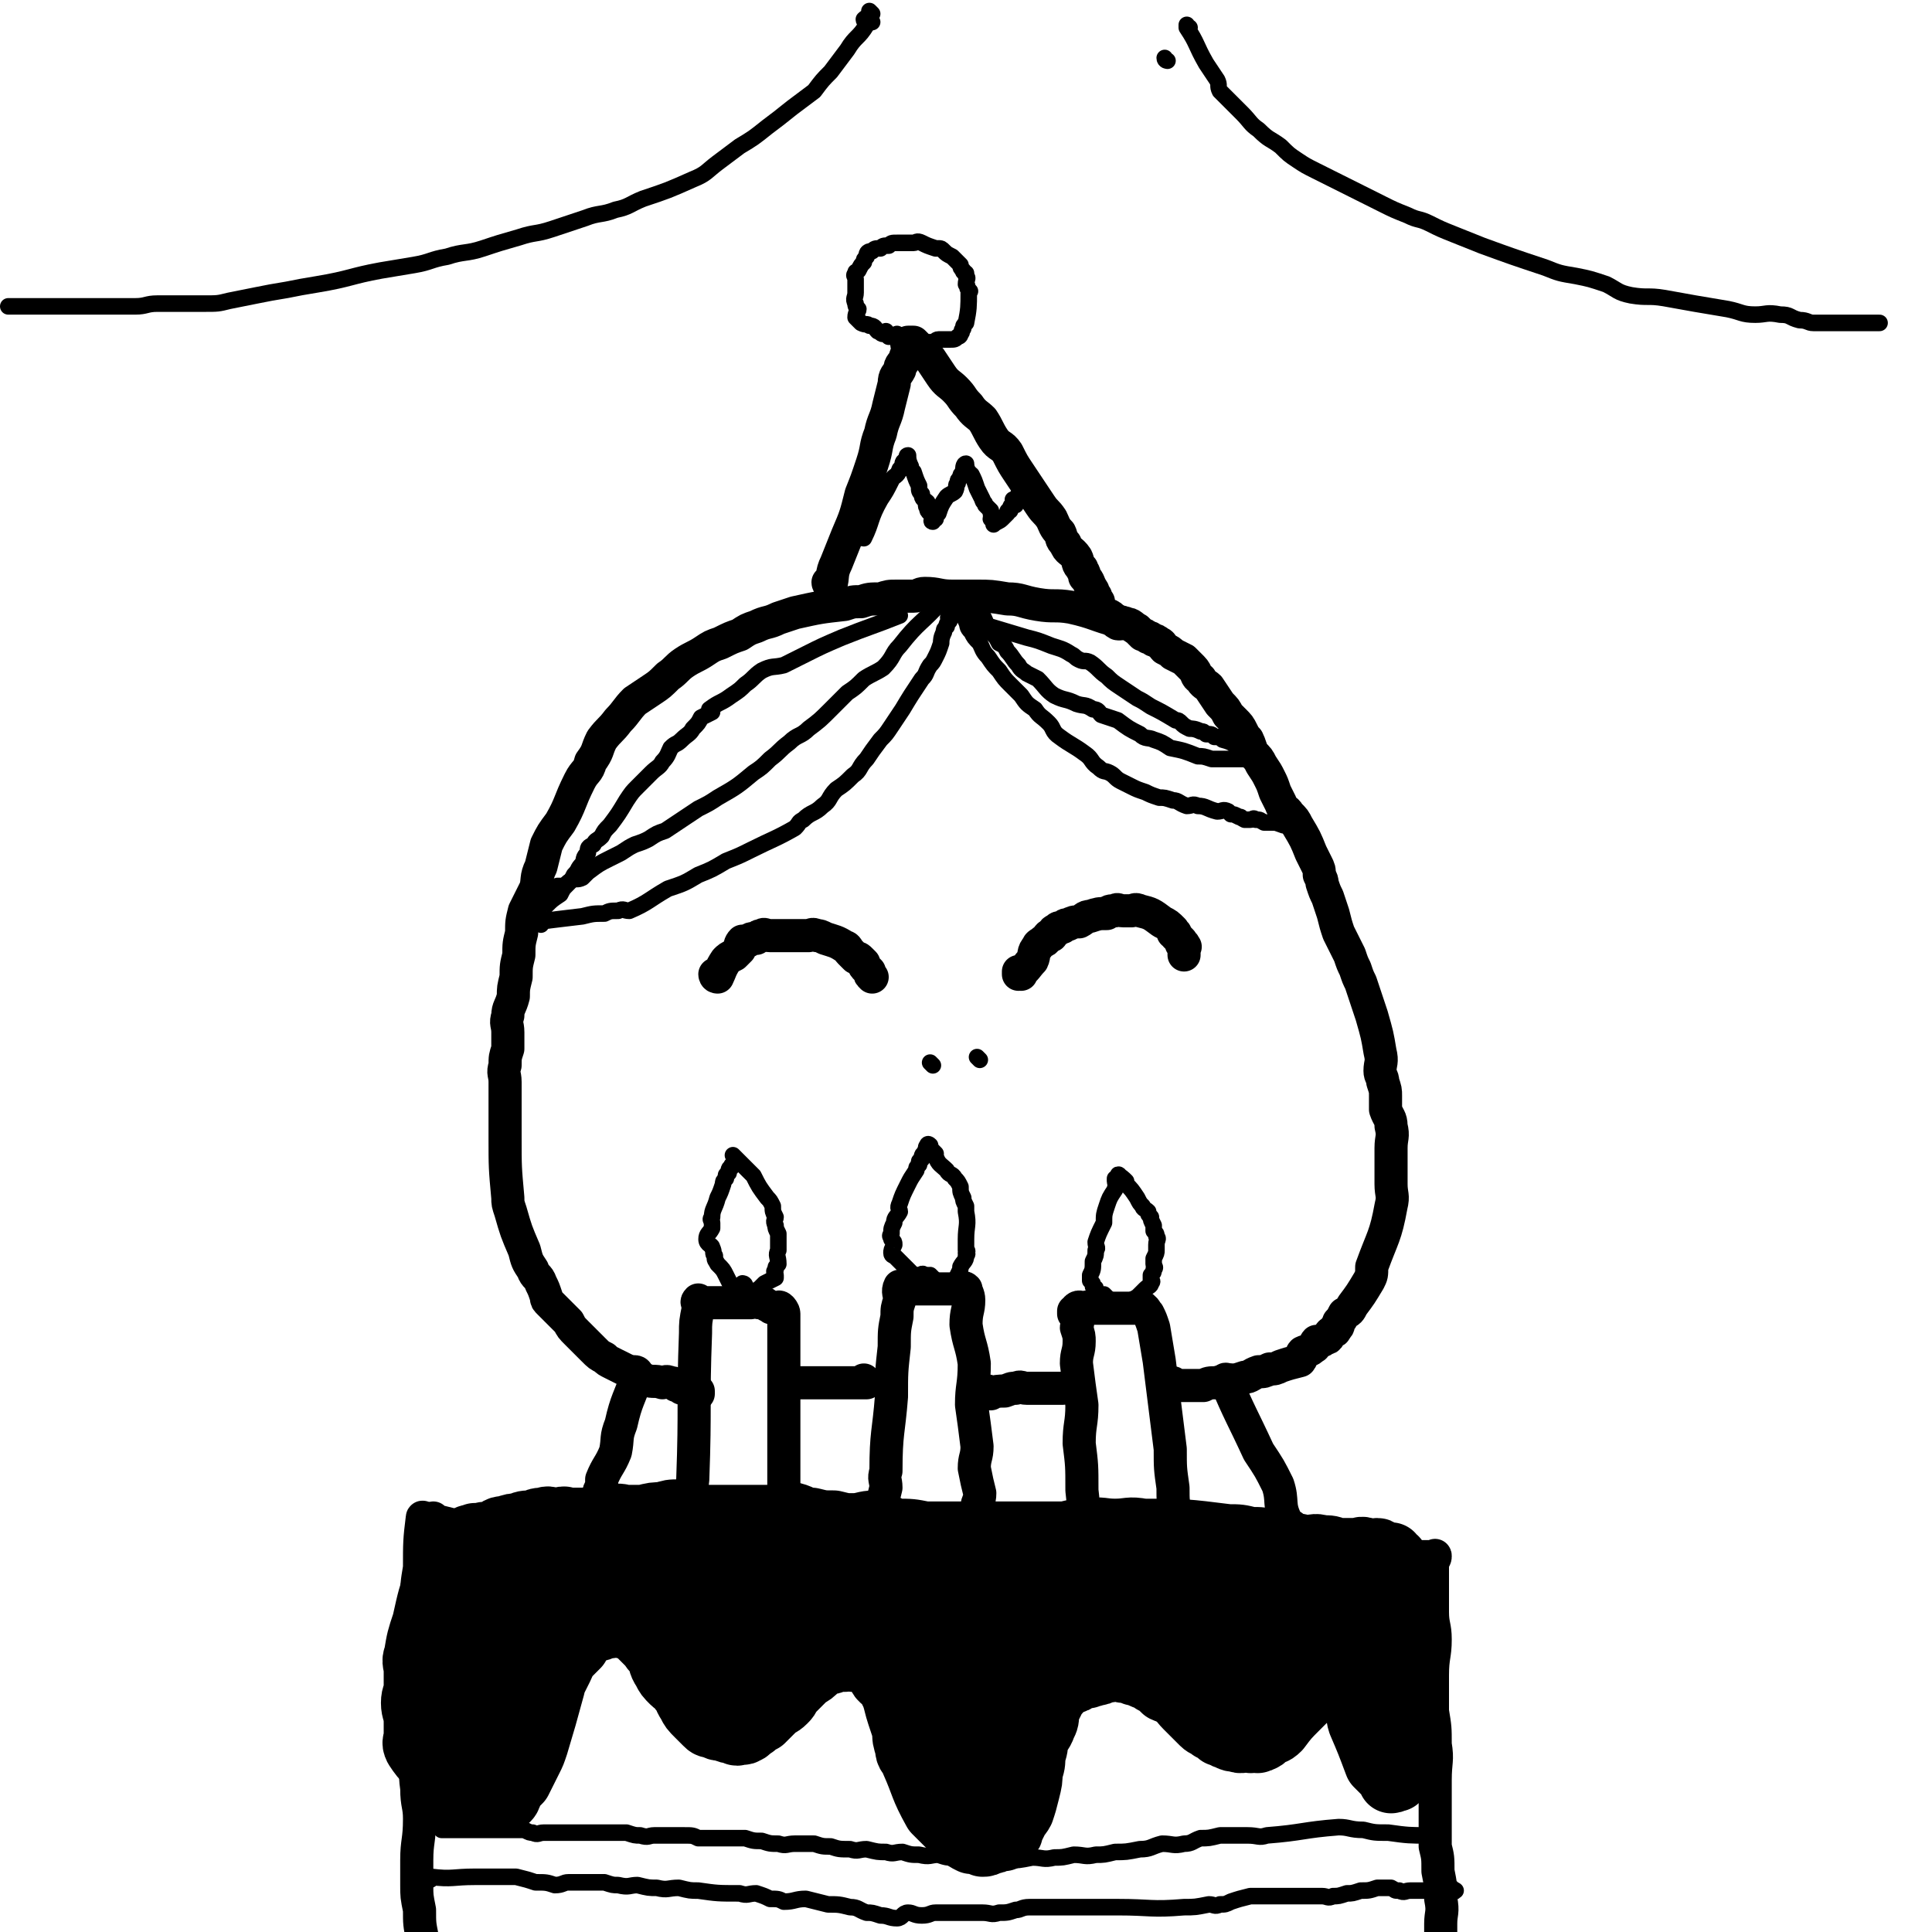
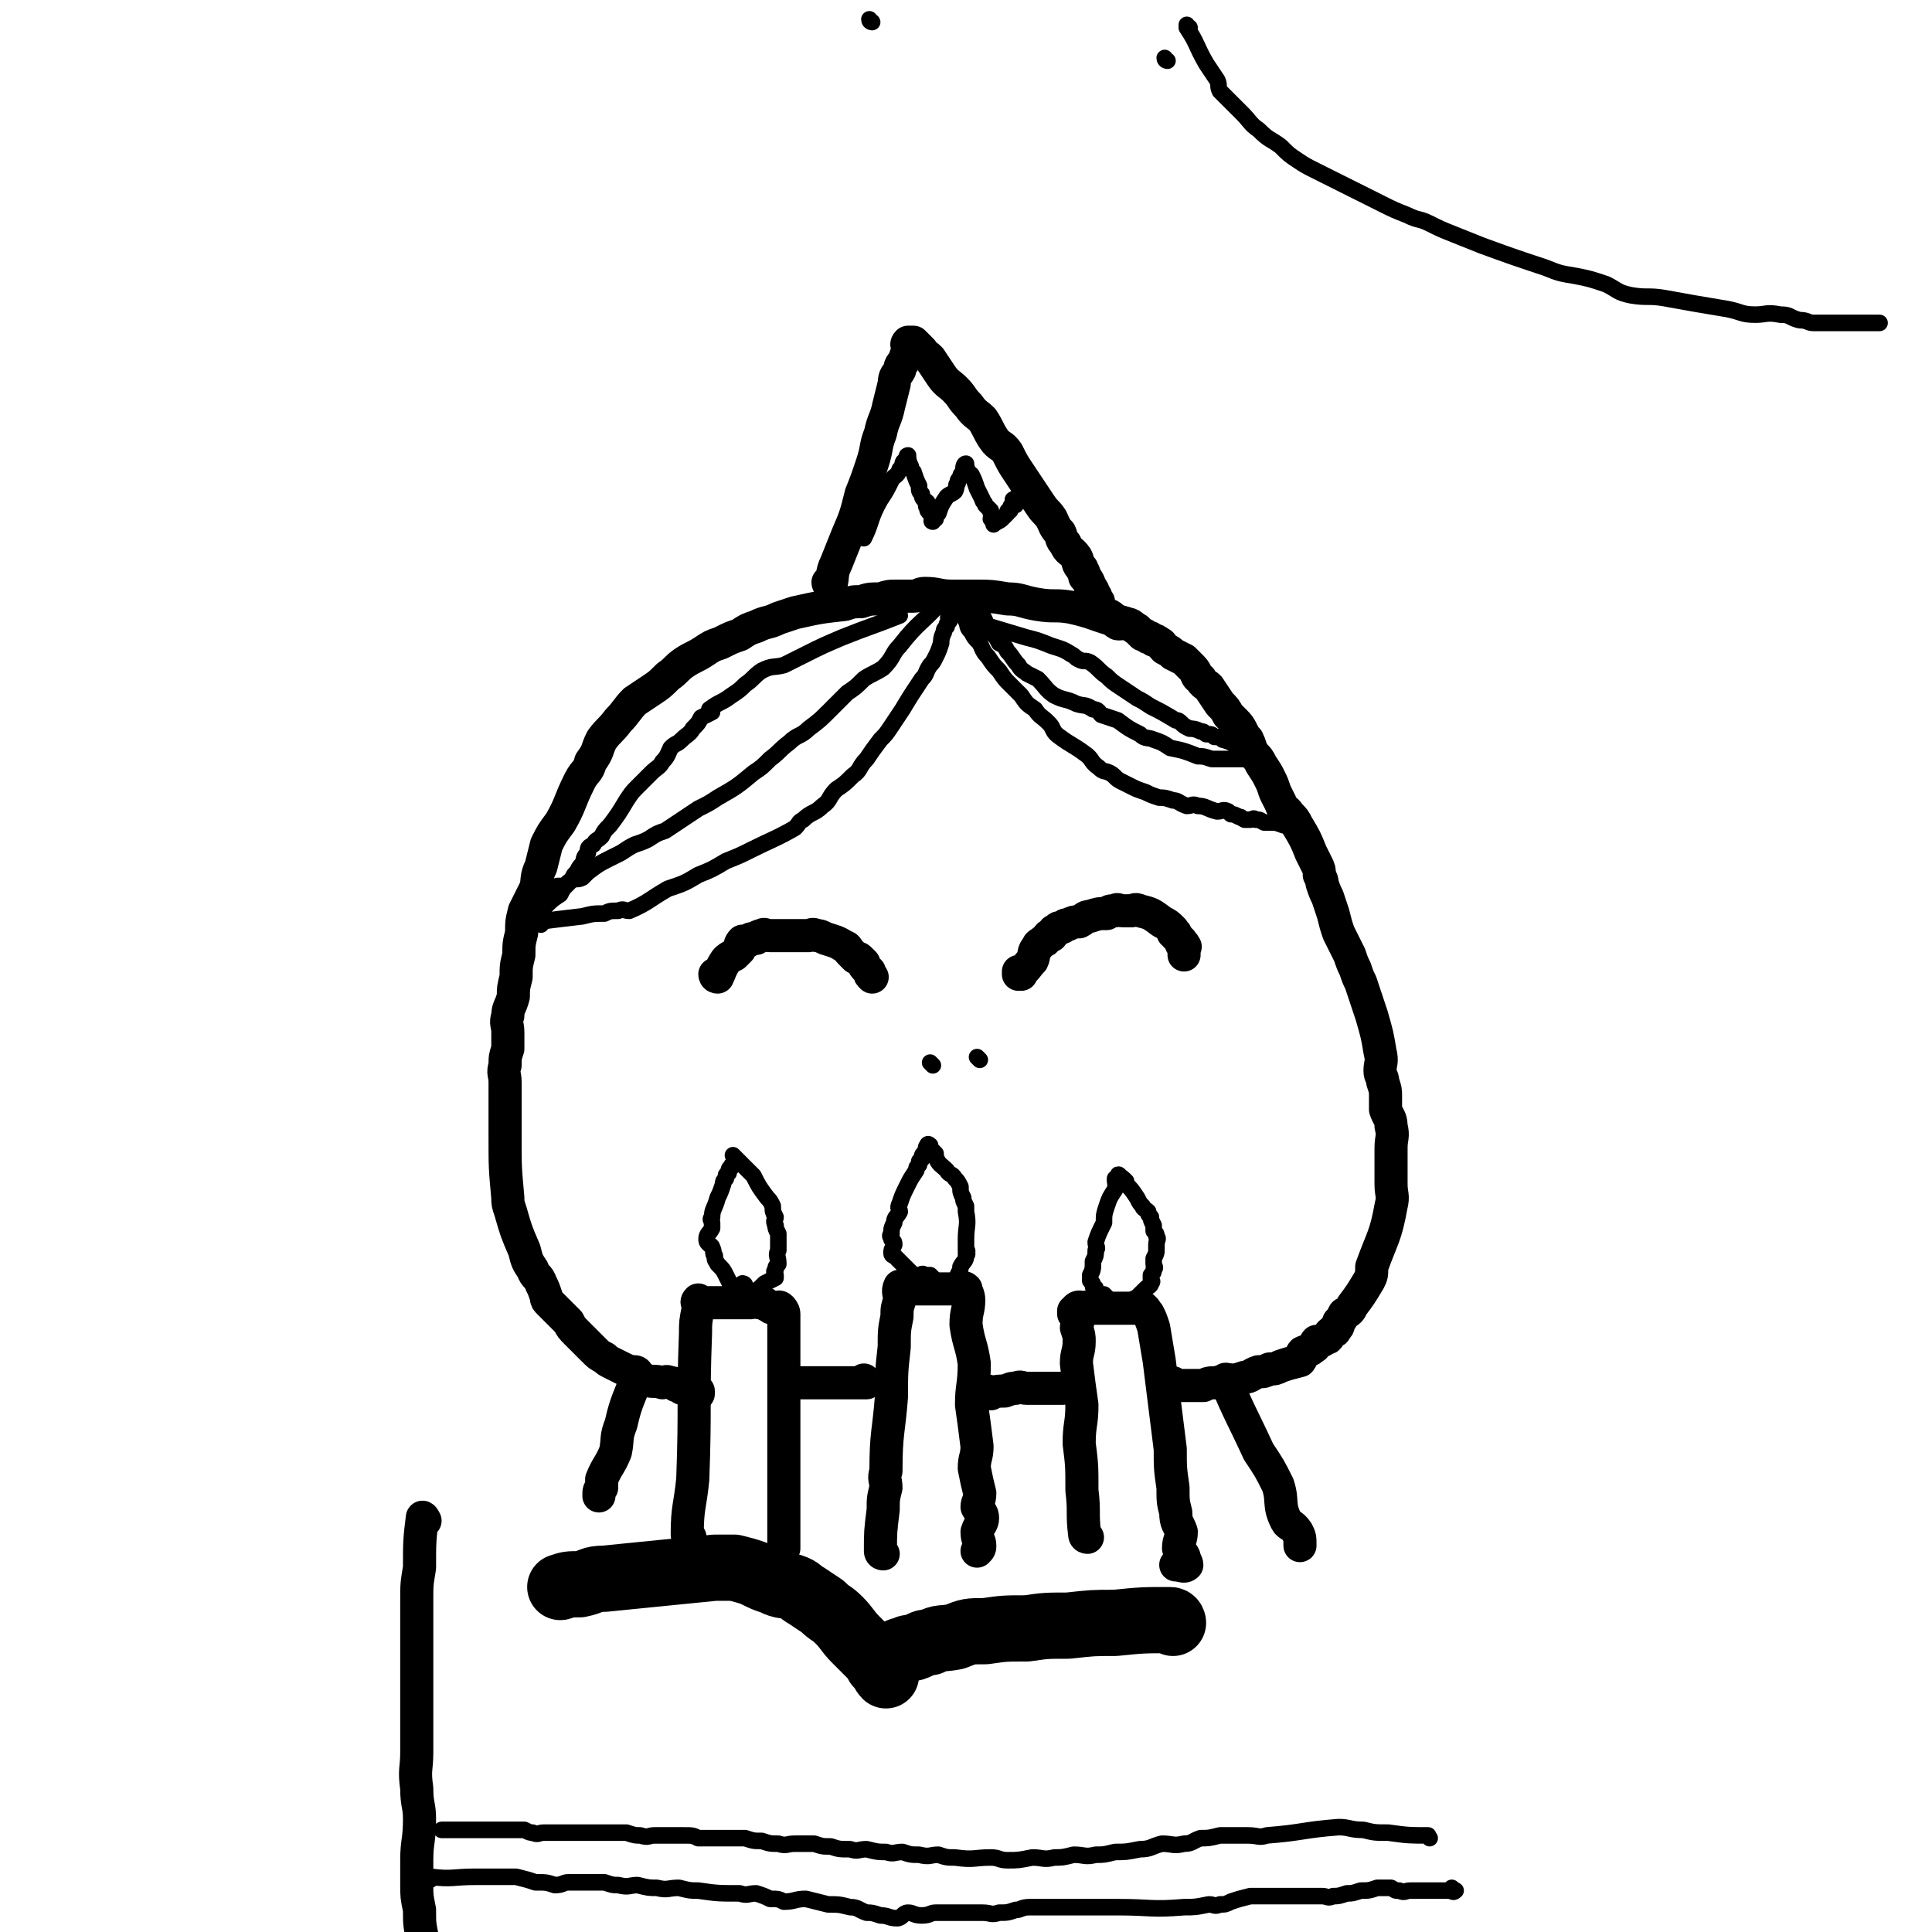
<svg xmlns="http://www.w3.org/2000/svg" viewBox="0 0 700 700" version="1.1">
  <g fill="none" stroke="rgb(0,0,0)" stroke-width="12" stroke-linecap="round" stroke-linejoin="round">
    <path d="M154,551c0,0 -1,-2 -1,-1 -1,8 -1,9 -1,18 -1,6 -1,6 -1,12 0,7 0,7 0,13 0,6 0,6 0,13 0,5 0,5 0,11 0,3 0,3 0,7 0,5 0,5 0,11 0,6 -1,6 0,13 0,6 1,6 1,11 0,8 -1,8 -1,15 0,4 0,4 0,9 0,4 0,4 1,9 0,5 0,5 1,10 0,4 1,4 1,9 0,4 -1,4 -1,9 -1,3 0,3 0,6 -1,2 -1,2 -1,5 0,1 0,1 0,2 -1,1 -1,0 -2,0 " />
-     <path d="M158,551c0,0 -1,-1 -1,-1 0,0 0,0 1,1 8,2 8,2 16,4 5,1 5,1 9,2 4,0 4,0 8,0 5,-1 5,0 10,0 4,0 4,0 9,0 4,0 4,0 9,0 3,0 3,0 7,0 4,0 4,0 7,0 4,0 4,0 8,0 4,0 4,0 8,0 4,0 4,0 8,0 4,0 4,0 7,-1 3,0 3,0 7,-1 4,0 4,1 8,1 8,0 8,-1 15,0 5,0 5,0 9,1 4,0 4,0 8,0 5,-1 5,-1 9,0 5,0 5,0 9,1 5,0 5,0 11,0 4,0 4,0 8,0 4,0 4,-1 8,0 4,0 4,0 7,1 6,0 7,0 13,1 5,0 5,0 9,0 4,-1 4,0 8,0 4,0 4,0 7,0 3,0 3,-1 5,0 4,0 4,0 8,1 4,0 4,0 8,1 3,0 3,0 7,0 3,0 3,0 6,0 3,0 3,0 5,0 2,0 2,-1 4,0 3,0 3,0 6,1 4,0 4,0 8,0 4,0 4,-1 8,0 3,0 3,0 6,1 2,0 2,0 5,0 3,0 3,0 6,0 10,0 10,0 20,0 4,0 4,0 8,0 1,0 1,0 3,0 1,0 1,0 3,0 0,0 0,0 0,0 1,0 1,0 1,0 1,0 1,0 2,0 1,0 1,-1 1,0 0,1 -1,1 -1,3 0,3 0,3 0,6 0,6 0,6 0,11 0,5 1,5 1,10 0,6 -1,6 -1,13 0,6 0,6 0,13 1,6 1,6 1,12 1,6 0,6 0,13 0,6 0,6 0,13 0,5 0,5 0,11 1,4 1,4 1,9 1,5 1,5 1,10 1,5 0,5 0,9 0,4 0,4 0,7 0,5 0,5 0,9 1,4 2,3 2,7 1,3 0,3 0,6 0,2 1,2 1,4 1,1 1,1 0,3 0,1 0,1 -1,2 0,0 1,0 0,0 -2,3 -2,3 -4,5 " />
  </g>
  <g fill="none" stroke="rgb(0,0,0)" stroke-width="24" stroke-linecap="round" stroke-linejoin="round">
-     <path d="M161,650c0,0 -1,-1 -1,-1 0,0 0,0 1,0 5,1 5,0 11,0 3,1 3,1 6,2 3,0 3,1 5,1 2,-1 1,-3 3,-5 1,-1 1,-1 2,-2 2,-4 2,-4 4,-8 1,-2 1,-2 2,-5 3,-10 3,-10 6,-21 0,-1 0,-1 1,-3 1,-2 1,-2 2,-4 1,-2 1,-3 3,-5 1,-1 1,-1 3,-3 1,-2 1,-2 3,-4 1,-1 1,-1 3,-2 2,0 2,0 4,-1 3,0 4,-1 7,0 2,0 2,0 3,1 2,1 2,1 3,2 2,2 2,2 4,4 1,2 2,2 3,4 1,2 0,2 2,5 1,2 1,2 3,4 1,1 2,1 3,3 2,2 1,2 3,5 1,2 1,2 3,4 1,1 1,1 3,3 1,1 1,1 3,1 1,1 1,1 3,1 2,1 2,1 4,1 1,1 1,1 2,0 1,0 1,1 2,0 1,0 1,-1 3,-2 1,-1 1,-1 3,-2 1,-1 1,-1 3,-3 1,-1 1,-1 2,-2 1,-1 1,0 3,-2 1,-1 1,-1 2,-3 1,-1 1,-1 3,-3 1,-1 1,-1 3,-3 2,-1 2,-1 4,-3 1,-1 1,-1 3,-2 2,0 2,0 4,-1 1,0 1,0 3,0 1,-1 1,-1 3,0 2,0 3,0 5,1 2,0 2,0 3,2 1,1 1,1 2,3 1,2 2,1 3,3 1,2 1,2 2,4 1,3 1,4 2,7 1,3 1,3 2,6 0,3 0,3 1,6 0,3 1,2 2,5 4,9 3,9 8,18 1,1 1,1 3,3 3,3 3,3 7,6 1,1 1,1 3,2 2,0 2,0 4,1 1,0 1,0 3,-1 1,0 1,0 3,-1 0,0 0,0 1,0 1,0 1,0 2,-1 1,-1 1,-1 1,-2 1,-2 1,-2 2,-4 0,-1 1,-1 2,-3 1,-3 1,-3 2,-7 1,-4 1,-4 1,-7 1,-3 1,-3 1,-6 1,-3 1,-3 1,-6 1,-2 2,-2 3,-5 1,-2 1,-2 1,-5 1,-2 1,-2 2,-4 0,-1 0,-1 2,-3 0,-1 0,-1 2,-2 1,-1 1,-1 3,-2 1,0 1,0 2,-1 2,-1 2,-1 4,-1 1,-1 1,0 3,-1 1,0 1,0 3,-1 3,0 3,-1 7,0 2,0 2,0 4,1 1,0 1,0 3,1 2,1 2,0 4,2 2,1 2,1 4,3 2,1 2,0 4,2 2,1 2,2 4,4 1,1 1,1 3,3 1,1 1,1 3,3 1,1 2,1 3,2 2,1 2,1 3,2 2,0 1,1 3,1 1,1 2,1 3,1 2,1 2,0 3,0 2,0 2,1 3,0 1,0 2,1 2,0 2,0 2,-1 3,-2 2,-1 2,0 4,-2 3,-4 3,-4 7,-8 1,-1 1,-1 3,-3 1,-1 1,-1 2,-3 2,-1 1,-1 2,-3 1,0 2,0 2,-1 2,0 1,-1 3,-2 0,0 0,0 0,1 1,0 1,-1 1,0 1,0 1,-1 1,0 1,0 1,1 1,2 1,0 2,0 2,1 1,1 2,0 2,2 1,1 1,2 1,4 1,1 2,1 2,3 1,2 0,2 1,5 3,7 3,7 6,15 2,2 2,2 3,3 1,1 2,1 2,2 1,0 0,0 0,1 1,0 1,-1 1,-1 1,0 1,1 1,0 1,0 1,-1 1,-2 1,-1 0,-1 0,-3 1,-2 2,-2 3,-5 0,-2 -1,-2 -1,-5 0,-3 0,-3 0,-6 0,-3 0,-3 0,-6 0,-3 0,-3 0,-6 0,-2 0,-2 0,-5 0,-3 0,-3 0,-6 0,-2 1,-2 0,-4 0,-2 0,-2 -1,-4 0,-2 1,-2 0,-4 0,-1 0,-1 -1,-3 0,-1 0,-1 0,-3 0,-1 1,-1 0,-3 0,-1 0,-1 -1,-3 0,-1 0,-1 0,-2 0,-1 0,-1 0,-2 0,0 1,0 0,-1 0,-1 0,0 -1,-1 0,-1 0,-1 0,-2 0,0 0,0 0,0 0,-1 0,-1 0,-1 0,-1 0,-1 0,-1 0,-1 1,-1 0,-1 0,-1 -1,0 -1,0 0,-1 0,-1 0,-1 0,-1 0,0 -1,0 0,0 0,0 -1,0 0,0 0,0 -1,0 -1,0 -1,0 -1,0 -1,-1 0,-2 -1,-2 -1,0 -1,1 -2,1 -1,-1 -1,-1 -2,-1 -2,-1 -2,0 -4,0 -2,0 -2,0 -4,0 -1,0 -1,0 -3,0 -2,-1 -2,-1 -5,-1 -3,-1 -3,0 -6,0 -4,-1 -4,-1 -7,-1 -3,-1 -3,-1 -6,-1 -3,-1 -3,-1 -7,-1 -4,-1 -4,-1 -8,-1 -16,-2 -16,-2 -31,-2 -5,-1 -5,0 -10,0 -5,0 -5,-1 -9,0 -5,0 -5,0 -9,1 -8,0 -8,0 -16,0 -4,0 -4,0 -7,0 -4,0 -4,0 -8,0 -4,0 -4,0 -7,0 -3,0 -3,0 -6,0 -3,0 -3,0 -7,0 -5,-1 -5,-1 -10,-1 -4,-1 -4,-2 -8,-3 -4,0 -4,1 -8,1 -3,0 -3,0 -7,-1 -4,0 -4,0 -8,-1 -4,0 -3,-1 -7,-2 -4,0 -4,1 -8,1 -4,0 -4,0 -8,0 -4,0 -4,0 -7,0 -3,0 -3,0 -7,0 -3,0 -3,0 -6,-1 -2,0 -2,0 -5,-1 -3,0 -3,0 -6,1 -3,0 -3,0 -7,1 -3,0 -3,0 -6,0 -2,0 -2,-1 -5,0 -2,0 -2,0 -5,1 -2,0 -2,-1 -4,0 -2,0 -2,0 -4,0 -2,0 -2,0 -4,0 -1,-1 -1,0 -2,0 -1,0 -1,0 -3,0 -1,0 -1,-1 -3,0 -2,0 -2,0 -4,1 -3,0 -3,0 -5,1 -2,0 -2,0 -5,1 -3,0 -2,1 -5,2 -2,0 -3,0 -5,1 -1,0 -1,-1 -1,0 -2,0 -2,0 -3,1 -1,0 -1,1 -1,2 -1,1 -1,0 -2,1 -1,0 -2,0 -2,1 -1,0 -1,1 -1,2 -1,1 -1,1 -2,3 -1,1 -2,1 -2,3 -3,9 -3,9 -5,18 -2,6 -2,6 -3,12 -1,2 0,3 0,5 0,3 0,4 0,7 0,2 -1,2 -1,5 0,3 1,3 1,7 0,3 0,3 0,5 0,2 -1,2 0,4 2,3 2,3 5,6 1,2 1,2 3,4 1,1 1,2 2,2 2,1 2,0 4,-1 3,-2 4,-2 6,-5 3,-4 3,-4 5,-9 2,-5 2,-5 3,-10 1,-6 1,-6 1,-11 0,-7 0,-7 -2,-13 0,-5 -1,-5 -3,-10 0,-3 -1,-3 -1,-6 -1,-2 0,-2 -1,-4 -1,-1 -1,-1 -2,-1 -1,-1 -2,-1 -2,0 -1,1 -1,2 -1,4 -1,3 -2,3 -2,6 -1,4 0,4 0,8 0,5 0,5 0,10 0,3 -1,4 0,7 0,5 1,5 2,9 1,3 0,4 2,5 1,2 2,2 4,1 1,0 1,-1 2,-2 3,-3 3,-3 5,-7 2,-4 2,-4 3,-8 1,-5 1,-5 2,-9 0,-3 0,-3 1,-7 0,-2 0,-2 0,-4 -1,-1 -1,-1 -1,-2 -1,0 -2,-1 -2,0 -1,0 -1,1 -1,2 -3,5 -3,5 -5,10 -1,3 -1,3 -2,5 -1,2 -2,2 -2,4 -1,1 0,1 0,3 0,0 -1,0 -1,1 0,0 0,1 0,1 0,-2 0,-3 1,-6 1,-5 1,-5 3,-10 2,-5 2,-4 4,-9 2,-4 1,-4 3,-7 2,-4 2,-4 4,-7 2,-2 3,-2 5,-4 3,-1 3,-2 5,-3 3,-1 3,0 5,0 4,-1 4,-2 8,-3 6,0 6,-1 12,0 5,0 5,0 11,1 6,0 6,0 12,1 4,0 4,0 8,1 4,0 4,0 8,1 3,0 5,1 5,2 1,0 -1,-1 -3,0 -12,2 -12,3 -24,5 -7,1 -7,0 -14,1 -6,0 -6,0 -11,1 -4,0 -4,0 -7,1 -1,0 -1,1 -2,1 -2,0 -4,0 -3,0 0,-1 1,-1 3,0 5,0 5,0 10,1 5,0 5,-1 10,0 6,0 6,0 13,2 5,1 5,1 11,3 5,2 5,1 9,4 5,2 4,3 8,6 4,3 4,3 7,6 3,3 2,3 5,6 2,2 2,1 4,3 1,0 0,1 1,2 0,0 1,0 2,-1 0,0 1,0 1,0 0,-1 0,-1 0,-2 -1,-3 -1,-3 -1,-5 -1,-4 -1,-4 -3,-7 -1,-4 -1,-4 -4,-7 -2,-3 -3,-3 -6,-5 -3,-1 -3,-1 -6,-1 -2,-1 -3,-1 -5,0 -2,1 -2,2 -4,4 -1,2 -2,2 -2,4 -1,2 -1,2 -1,5 -1,2 -1,2 0,5 0,2 0,2 2,4 1,1 1,2 3,3 2,0 2,1 4,0 2,0 2,0 4,-2 1,-1 2,0 3,-2 2,-3 2,-3 4,-6 2,-3 2,-3 4,-6 1,-2 0,-2 2,-5 1,-2 1,-2 3,-4 1,-1 1,-1 2,-3 1,-1 1,-1 2,-2 1,-1 1,-1 3,-2 2,0 2,0 4,-1 3,-1 3,-1 6,-2 3,0 3,0 7,1 3,0 3,0 6,0 2,0 2,-1 5,0 2,0 2,0 4,1 1,0 1,-1 3,0 0,0 0,0 0,1 -1,1 0,1 -1,2 -4,4 -4,5 -10,8 -4,3 -4,3 -9,4 -5,1 -6,1 -10,0 -9,-4 -10,-5 -17,-12 -2,-1 -1,-2 0,-4 0,0 0,0 0,0 1,-1 1,-1 2,-1 7,0 7,1 14,1 5,0 5,-1 10,0 6,0 6,0 12,2 5,1 4,3 10,4 4,1 4,0 8,2 4,1 4,1 7,3 2,1 2,0 4,2 2,2 2,2 4,5 1,3 1,3 3,6 2,4 2,4 4,9 1,5 1,5 3,10 1,4 1,4 1,9 1,2 1,2 2,5 0,2 1,2 1,4 1,0 0,1 0,1 0,0 0,-1 0,-3 0,-1 1,-1 0,-2 0,-3 1,-3 0,-5 0,-4 -1,-4 -2,-7 -1,-4 0,-4 -2,-8 -1,-2 -1,-2 -3,-5 0,-1 0,-1 -1,-2 0,-1 -1,-1 -2,-1 0,-1 0,0 -1,1 0,1 0,1 -1,3 0,3 0,3 -1,7 0,5 0,5 0,10 1,5 1,5 1,10 1,4 1,4 2,9 1,2 0,2 2,4 1,1 2,3 4,2 1,0 0,-1 1,-3 1,-3 1,-3 2,-7 0,-5 0,-5 -1,-9 0,-7 0,-7 -2,-14 -2,-7 -2,-7 -5,-13 -2,-5 -3,-5 -6,-9 -2,-2 -2,-2 -4,-4 -1,-1 -1,-2 -3,-2 -1,0 -1,1 -2,3 -1,1 -1,1 -2,3 -1,4 -1,5 -1,9 2,17 3,18 6,35 0,1 0,2 1,1 0,0 0,-2 0,-4 0,-4 0,-4 0,-8 -1,-6 -2,-6 -3,-11 -1,-5 -1,-5 -2,-10 0,-5 0,-5 0,-9 -1,-3 -1,-3 -2,-6 0,-2 0,-2 0,-4 -1,-1 -1,-1 0,-2 0,0 0,0 1,-1 1,-1 1,-1 3,-2 3,-1 3,-1 7,-2 3,-1 3,-1 7,-2 5,0 5,0 10,-1 6,0 6,1 11,0 5,0 5,0 10,-1 5,0 5,1 10,0 4,0 4,0 9,-1 3,0 3,0 6,1 2,0 2,-1 3,0 1,0 1,-1 1,0 1,0 0,0 0,1 0,0 1,0 0,1 -2,1 -2,1 -4,3 -3,2 -4,2 -7,4 -6,4 -6,4 -11,8 -4,2 -4,3 -8,5 -5,2 -6,2 -11,4 -1,0 -1,1 -2,1 -1,0 -1,-1 -3,-1 -1,-1 0,-1 -1,-2 -3,-3 -3,-3 -6,-6 -4,-4 -3,-4 -7,-8 -3,-4 -3,-4 -7,-7 -3,-3 -3,-3 -6,-5 -3,-2 -3,-2 -6,-3 -2,0 -2,0 -5,0 -2,-1 -2,-1 -4,-2 -1,0 -2,-1 -2,0 1,0 2,0 4,1 6,1 6,1 13,2 4,1 4,1 9,2 5,0 5,0 10,1 4,0 4,0 8,1 2,0 2,-1 4,0 1,0 2,0 3,1 0,0 0,0 -1,1 0,0 -1,-1 -2,0 -1,0 -1,0 -3,1 -3,1 -3,1 -6,3 -3,1 -3,2 -6,4 -3,1 -3,1 -6,3 -2,1 -2,2 -4,4 -1,0 -1,0 -3,1 -1,0 -3,1 -2,1 17,-6 19,-7 38,-13 6,-2 6,-2 12,-4 6,-1 6,-1 12,-1 6,-1 7,-1 13,-2 5,0 5,0 10,1 4,0 4,0 8,0 3,0 3,-1 6,0 1,0 1,0 3,1 0,0 0,0 0,1 1,0 1,0 0,1 -1,0 -1,0 -3,1 -4,1 -4,1 -8,3 -5,2 -5,2 -11,4 -3,1 -3,1 -6,2 -3,1 -3,1 -6,2 -1,0 -1,0 -3,1 -1,0 -2,-1 -2,0 0,0 1,0 1,1 2,0 2,0 4,0 2,-1 2,-1 5,0 2,0 2,1 5,2 3,1 3,1 7,3 2,1 3,0 5,2 3,2 2,3 5,5 2,2 3,0 5,2 2,1 1,1 3,3 1,1 1,1 2,2 0,0 1,0 2,-1 0,0 0,1 0,0 1,0 1,0 2,-1 0,0 0,-1 1,-2 0,-2 -1,-2 -1,-4 0,-1 1,-1 0,-3 0,-2 -1,-2 -2,-5 -1,-2 0,-2 -2,-4 -1,-1 -1,0 -3,0 -2,-1 -2,-2 -4,-1 -1,0 -1,0 -2,1 -1,0 -1,0 -2,1 0,1 0,2 0,4 0,1 0,2 0,3 1,1 1,1 3,2 1,1 1,1 3,3 1,1 1,1 2,1 1,0 1,0 3,0 2,-2 2,-2 5,-4 2,-2 2,-2 4,-4 1,-2 1,-2 2,-4 2,-2 2,-2 3,-4 2,-1 2,-1 3,-3 1,-1 1,-1 1,-2 1,-1 1,-1 2,-2 1,0 1,-1 1,0 1,0 0,1 0,2 0,1 1,1 0,3 0,3 -1,6 -1,6 1,0 3,-2 5,-5 1,-3 1,-3 3,-6 1,-2 1,-2 3,-4 2,-1 2,-1 3,-3 1,-1 1,-1 2,-1 2,-1 2,0 4,1 0,0 0,0 0,1 1,2 2,2 2,4 1,3 1,4 1,7 1,5 1,5 1,9 1,4 0,4 1,8 3,8 3,9 7,15 1,1 2,0 2,-1 1,-1 1,-2 1,-4 1,-2 1,-2 1,-5 1,-2 0,-2 0,-5 0,-2 0,-2 -1,-5 -1,-3 -1,-3 -3,-6 -2,-3 -1,-4 -4,-6 -5,-3 -6,-2 -11,-4 -3,-1 -3,-1 -5,-1 -3,-1 -3,0 -5,0 -1,0 -2,-1 -3,0 -1,0 -1,0 -2,1 -1,0 -1,0 -2,1 0,0 0,0 -1,0 -1,-1 -2,0 -2,0 0,0 1,0 1,0 1,-1 1,-2 2,-3 0,0 -1,0 -1,-1 0,0 1,-1 0,-1 0,-1 0,-1 -1,-1 -1,0 -1,0 -2,0 -1,-1 -1,-2 -3,-3 -1,0 -1,0 -3,0 -1,-1 -1,0 -3,0 0,0 -1,-1 -1,0 -1,0 -1,0 -2,1 0,1 0,1 -1,2 0,0 0,0 0,1 1,1 1,1 3,3 2,3 2,3 5,5 3,2 3,2 6,3 2,0 3,0 5,0 1,-1 1,-1 3,-1 1,-1 1,-1 1,-3 1,-1 1,-1 1,-2 1,-1 1,-1 0,-2 -1,-1 -2,-1 -4,-3 -6,-3 -6,-2 -12,-5 " />
    <path d="M425,588c0,0 0,-1 -1,-1 -10,0 -10,0 -20,1 -8,0 -8,0 -17,1 -8,0 -8,0 -15,1 -8,0 -8,0 -15,1 -6,0 -6,0 -11,2 -5,1 -5,0 -9,2 -3,0 -3,1 -6,2 -2,0 -2,0 -4,1 -1,0 -1,0 -3,2 0,0 0,1 -1,2 0,0 0,0 -1,1 0,1 0,1 -1,2 0,1 0,2 0,2 -1,-1 -1,-2 -3,-4 -1,-2 -1,-2 -3,-4 -2,-2 -2,-2 -5,-5 -3,-3 -3,-4 -6,-7 -3,-3 -3,-2 -6,-5 -3,-2 -3,-2 -6,-4 -2,-1 -2,-2 -5,-3 -3,-1 -3,0 -7,-2 -3,-1 -3,-1 -7,-3 -3,-1 -3,-1 -7,-2 -3,0 -4,0 -7,0 -20,2 -20,2 -40,4 -5,0 -4,1 -9,2 -4,0 -4,0 -7,1 " />
  </g>
  <g fill="none" stroke="rgb(0,0,0)" stroke-width="12" stroke-linecap="round" stroke-linejoin="round">
    <path d="M250,557c0,0 -1,0 -1,-1 0,-10 1,-10 2,-20 1,-27 0,-27 1,-53 0,-4 0,-4 1,-9 0,0 0,0 0,-1 0,-1 -1,-1 0,-2 0,0 0,1 1,1 2,0 2,0 5,0 2,0 2,0 4,0 3,0 3,0 5,0 2,0 2,0 4,0 1,0 2,-1 3,0 2,0 2,0 3,1 1,0 1,1 2,1 1,0 1,0 2,0 0,0 0,-1 1,0 0,0 1,1 1,2 0,1 0,1 0,2 0,2 0,2 0,5 0,5 0,5 0,10 0,8 0,8 0,17 0,7 0,7 0,15 0,5 0,5 0,10 0,4 0,4 0,9 0,3 0,3 0,6 0,2 0,2 0,5 0,2 0,2 0,4 0,1 0,1 0,2 " />
    <path d="M320,563c0,0 -1,0 -1,-1 0,-7 0,-7 1,-15 0,-4 0,-4 1,-8 0,-3 -1,-3 0,-6 0,-14 1,-14 2,-27 0,-9 0,-9 1,-18 0,-6 0,-6 1,-11 0,-3 0,-3 1,-6 0,-2 -1,-3 0,-5 0,0 0,0 1,1 0,0 0,0 1,0 2,0 2,0 5,0 2,0 2,0 4,0 2,0 2,0 4,0 1,0 1,0 3,0 1,0 1,0 3,0 1,0 1,0 2,0 0,0 0,-1 1,0 0,1 1,2 1,4 0,4 -1,4 -1,9 1,7 2,7 3,14 0,8 -1,8 -1,15 1,7 1,7 2,15 0,4 -1,4 -1,8 1,5 1,5 2,9 0,3 -1,3 -1,5 1,2 2,2 2,4 0,2 -1,2 -2,5 0,3 1,3 1,5 0,1 0,1 -1,2 " />
    <path d="M394,557c0,0 -1,0 -1,-1 -1,-8 0,-8 -1,-16 0,-9 0,-9 -1,-17 0,-7 1,-7 1,-14 -1,-7 -1,-7 -2,-15 0,-4 1,-4 1,-8 0,-2 0,-2 -1,-5 0,-1 1,-1 0,-3 0,-1 0,-1 -1,-2 0,0 0,-1 0,-1 1,0 1,1 1,1 1,-1 0,-2 0,-2 1,-1 2,0 3,0 1,-1 1,0 3,0 7,0 7,0 14,0 1,0 1,0 2,0 1,0 1,0 1,0 1,0 1,-1 1,0 1,0 1,1 2,2 1,2 1,2 2,5 1,6 1,6 2,12 1,8 1,8 2,16 1,8 1,8 2,16 0,7 0,7 1,14 0,5 0,5 1,9 0,4 1,4 2,7 0,3 -1,3 -1,6 1,2 1,1 2,3 0,1 1,2 1,3 -1,1 -2,0 -4,0 " />
  </g>
  <g fill="none" stroke="rgb(0,0,0)" stroke-width="6" stroke-linecap="round" stroke-linejoin="round">
    <path d="M270,466c0,0 -1,-1 -1,-1 0,0 1,0 1,1 -1,0 -1,0 -1,0 -1,0 -1,0 -2,0 0,0 0,0 0,0 -1,0 -1,0 -2,0 -1,-2 -1,-2 -2,-4 -1,-2 -1,-2 -3,-4 -1,-2 -1,-1 -1,-3 -1,-1 0,-1 -1,-3 0,-1 -2,-1 -2,-3 0,-2 1,-2 2,-4 0,0 0,-1 0,-2 0,-1 -1,-1 0,-2 0,-3 1,-3 2,-7 1,-2 1,-2 2,-5 0,-1 0,-1 1,-2 0,-2 0,-1 1,-2 0,-1 0,-2 1,-2 0,-1 0,-1 1,-1 0,-2 0,-2 0,-3 0,0 -1,-1 0,0 1,1 1,1 3,3 1,1 1,1 2,2 1,1 1,1 2,2 2,4 2,4 5,8 1,1 1,1 2,3 0,2 0,2 1,4 0,1 -1,1 0,3 0,1 0,1 1,3 0,1 0,1 0,2 0,2 0,2 0,4 -1,2 0,2 0,5 -1,1 -1,1 -1,2 -1,1 0,1 0,2 0,0 0,0 0,1 -2,1 -2,1 -4,2 -1,1 -1,1 -2,2 -2,1 -2,1 -5,2 -1,0 -1,0 -2,1 " />
    <path d="M338,463c0,0 -1,-1 -1,-1 0,0 1,1 1,1 -1,-1 -1,-1 -3,-1 -1,-1 -1,0 -2,0 0,0 0,0 0,0 -1,0 -1,0 -2,0 -1,-1 -1,-1 -3,-3 -1,-1 -1,-1 -2,-2 -1,-1 -1,-1 -2,-2 0,0 -1,0 -1,-1 0,-1 0,-1 1,-3 0,-1 0,-1 -1,-2 0,-1 -1,-1 0,-2 0,-2 0,-2 1,-4 0,-2 1,-2 2,-4 0,-1 -1,-1 0,-3 1,-3 1,-3 3,-7 1,-2 1,-2 3,-5 0,-1 0,-1 1,-2 0,-2 0,-1 1,-2 0,-1 0,-2 1,-2 0,-1 0,-1 1,-1 0,-1 -1,-1 0,-2 0,0 0,-1 1,0 0,0 0,1 1,2 0,0 0,0 1,1 0,0 -1,0 0,1 1,3 2,3 4,5 1,2 2,1 3,3 1,1 1,1 2,3 0,2 0,2 1,4 0,1 0,1 1,3 0,1 0,1 0,2 1,5 0,5 0,10 0,2 0,2 0,4 0,0 1,0 0,1 0,0 1,0 0,1 0,2 -1,2 -2,4 0,1 0,1 -1,3 0,1 0,2 -2,3 -1,0 -1,0 -3,1 -1,0 -1,0 -2,1 -1,0 -1,0 -1,1 " />
    <path d="M405,474c0,0 -1,-1 -1,-1 0,0 1,1 0,1 0,-1 -1,-2 -2,-3 -1,-1 -1,-1 -2,-2 0,0 0,1 -1,1 -1,-1 -1,-1 -2,-1 0,-1 0,-1 0,-2 0,-1 -1,0 -1,-1 0,-1 0,-1 -1,-2 0,-1 0,-1 0,-2 1,-2 1,-2 1,-5 1,-2 1,-2 1,-4 1,-1 0,-1 0,-3 1,-3 1,-3 3,-7 0,-3 0,-3 1,-6 1,-3 1,-3 3,-6 0,-1 0,0 1,-2 0,0 -1,0 -1,-1 0,0 0,-1 0,-1 1,0 1,0 2,0 0,-1 -1,-2 -1,-1 1,0 2,1 3,2 0,0 0,0 0,1 2,2 2,2 4,5 1,2 1,2 2,3 0,1 1,1 2,2 0,1 0,1 1,2 0,1 0,1 1,3 0,1 0,1 0,2 1,1 1,1 1,2 1,1 0,1 0,3 0,1 0,1 0,2 0,1 0,1 -1,3 0,1 0,1 0,2 0,1 1,1 0,2 0,1 0,1 -1,2 0,0 0,0 0,1 0,0 0,0 0,1 0,0 1,0 0,1 0,1 -1,1 -2,2 -1,1 -1,1 -2,2 -1,1 -1,1 -3,2 -1,0 -1,1 -2,1 -1,0 -1,0 -2,0 0,0 0,0 -1,0 -2,0 -2,0 -5,0 -2,0 -2,0 -5,0 " />
    <path d="M156,681c0,0 -1,-1 -1,-1 0,0 0,0 1,0 8,1 8,0 16,0 4,0 4,0 8,0 4,0 4,0 7,0 4,1 4,1 7,2 4,0 4,0 7,1 3,0 3,-1 5,-1 4,0 4,0 7,0 3,0 3,0 6,0 3,1 3,1 5,1 4,1 4,0 7,0 4,1 4,1 7,1 4,1 4,0 8,0 4,1 4,1 7,1 7,1 7,1 15,1 3,1 3,0 6,0 3,1 3,1 5,2 3,0 3,0 5,1 4,0 4,-1 8,-1 4,1 4,1 8,2 4,0 4,0 8,1 3,0 3,1 6,2 2,0 2,0 5,1 3,0 3,1 6,1 2,0 2,-2 4,-2 2,0 2,1 5,1 3,0 3,-1 5,-1 2,0 2,0 4,0 3,0 3,0 6,0 3,0 3,0 7,0 3,0 3,1 6,0 3,0 3,0 6,-1 2,0 2,-1 5,-1 3,0 3,0 7,0 3,0 3,0 6,0 2,0 2,0 5,0 2,0 2,0 5,0 2,0 2,0 5,0 2,0 2,0 4,0 12,0 12,1 24,0 4,0 4,0 9,-1 2,0 2,1 4,0 2,0 2,0 4,-1 3,-1 3,-1 7,-2 3,0 3,0 6,0 3,0 3,0 6,0 2,0 2,0 5,0 2,0 2,0 5,0 2,0 2,0 4,0 2,0 2,1 4,0 2,0 2,0 5,-1 2,0 2,0 5,-1 3,0 3,0 6,-1 2,0 2,0 5,0 2,1 1,1 3,1 2,1 2,0 4,0 1,0 1,0 3,0 3,0 3,0 5,0 2,0 2,0 4,0 0,0 0,0 1,0 1,0 1,0 1,0 1,0 2,1 2,0 1,0 0,0 -1,-1 " />
    <path d="M518,666c0,0 -1,-1 -1,-1 0,0 1,0 0,0 -6,0 -7,0 -14,-1 -5,0 -5,0 -9,-1 -5,0 -5,-1 -9,-1 -13,1 -13,2 -26,3 -3,1 -3,0 -7,0 -2,0 -2,0 -5,0 -3,0 -3,0 -5,0 -4,1 -4,1 -7,1 -3,1 -3,2 -6,2 -4,1 -4,0 -8,0 -4,1 -4,2 -8,2 -5,1 -5,1 -9,1 -4,1 -4,1 -7,1 -4,1 -4,0 -8,0 -4,1 -4,1 -7,1 -4,1 -4,0 -8,0 -5,1 -5,1 -9,1 -3,0 -3,-1 -6,-1 -6,0 -6,1 -13,0 -3,0 -3,0 -6,-1 -3,0 -3,1 -7,0 -3,0 -3,0 -6,-1 -3,0 -3,1 -6,0 -3,0 -3,0 -7,-1 -3,0 -3,1 -6,0 -4,0 -4,0 -7,-1 -3,0 -3,0 -6,-1 -3,0 -3,0 -7,0 -3,0 -3,1 -6,0 -3,0 -3,0 -6,-1 -3,0 -3,0 -6,-1 -3,0 -3,0 -7,0 -5,0 -5,0 -10,0 -2,-1 -2,-1 -5,-1 -3,0 -3,0 -6,0 -2,0 -2,0 -5,0 -2,0 -2,1 -5,0 -2,0 -2,0 -5,-1 -2,0 -2,0 -5,0 -2,0 -2,0 -5,0 -2,0 -2,0 -4,0 -2,0 -2,0 -4,0 -2,0 -2,0 -4,0 -2,0 -2,0 -4,0 -2,0 -2,0 -4,0 -2,0 -2,1 -4,0 -1,0 -1,0 -3,-1 -1,0 -1,0 -3,0 -2,0 -2,0 -4,0 -1,0 -1,0 -3,0 -1,0 -1,0 -3,0 -2,0 -2,0 -4,0 -1,0 -1,0 -3,0 -1,0 -1,0 -2,0 -1,0 -1,0 -2,0 -2,0 -2,0 -4,0 0,0 0,0 -1,0 0,0 0,0 -1,0 0,0 0,0 0,0 " />
  </g>
  <g fill="none" stroke="rgb(0,0,0)" stroke-width="12" stroke-linecap="round" stroke-linejoin="round">
    <path d="M406,226c0,0 0,-1 -1,-1 -8,-2 -8,-3 -17,-5 -6,-1 -6,0 -12,-1 -6,-1 -6,-2 -11,-2 -6,-1 -6,-1 -11,-1 -5,0 -5,0 -9,0 -5,0 -5,-1 -10,-1 -2,0 -2,1 -4,1 -3,0 -3,0 -6,0 -3,0 -3,0 -6,1 -4,0 -4,0 -7,1 -3,0 -3,0 -6,1 -9,1 -9,1 -18,3 -3,1 -3,1 -6,2 -4,2 -4,1 -8,3 -3,1 -3,1 -6,3 -3,1 -3,1 -7,3 -3,1 -3,1 -6,3 -3,2 -4,2 -7,4 -3,2 -3,3 -6,5 -3,3 -3,3 -6,5 -3,2 -3,2 -6,4 -3,3 -3,4 -6,7 -3,4 -3,3 -6,7 -2,4 -1,4 -4,8 -1,4 -2,3 -4,7 -4,8 -3,8 -7,15 -3,4 -3,4 -5,8 -1,4 -1,4 -2,8 -2,4 -1,5 -2,8 -2,4 -2,4 -4,8 -1,4 -1,4 -1,8 -1,4 -1,4 -1,8 -1,4 -1,4 -1,8 -1,4 -1,4 -1,7 -1,4 -2,4 -2,7 -1,3 0,3 0,6 0,3 0,3 0,6 -1,3 -1,3 -1,6 -1,3 0,3 0,6 0,6 0,6 0,12 0,4 0,4 0,8 0,11 0,11 1,22 0,2 0,2 1,5 2,7 2,7 5,14 1,4 1,4 3,7 1,3 2,2 3,5 1,2 1,2 2,5 0,1 0,1 1,2 2,2 2,2 4,4 1,1 1,1 3,3 1,2 1,2 3,4 3,3 3,3 6,6 2,2 2,2 4,3 1,1 1,1 3,2 6,3 6,3 12,6 3,1 3,0 6,1 1,0 1,-1 3,0 1,0 1,0 2,1 1,0 1,0 2,1 1,0 1,0 2,0 1,0 1,0 2,0 0,0 0,-1 1,0 0,0 0,0 1,1 0,0 0,0 0,1 " />
    <path d="M314,501c0,0 -1,-1 -1,-1 0,0 1,1 1,1 -3,0 -3,0 -6,0 -2,0 -2,0 -4,0 -1,0 -1,0 -3,0 -1,0 -1,0 -3,0 -1,0 -1,0 -3,0 -1,0 -1,0 -2,0 -1,0 -1,0 -2,0 0,0 0,0 -1,0 " />
    <path d="M359,505c0,0 -1,-1 -1,-1 0,0 0,1 0,1 3,-1 4,-1 6,-1 3,-1 2,-1 4,-1 2,-1 2,0 4,0 1,0 1,0 3,0 0,0 0,0 1,0 1,0 1,0 2,0 1,0 1,0 2,0 0,0 0,0 1,0 1,0 1,0 2,0 0,0 0,0 1,0 0,0 0,0 1,0 0,0 0,0 0,0 " />
    <path d="M426,502c0,0 -1,-1 -1,-1 0,0 0,1 0,1 1,0 1,0 2,0 1,0 1,0 2,0 1,0 1,0 1,0 3,0 3,0 6,0 2,-1 2,-1 5,-1 2,-1 2,0 5,-1 2,0 2,0 5,-1 2,0 2,-1 5,-2 2,0 2,0 4,-1 2,0 2,0 4,-1 3,-1 3,-1 7,-2 1,-1 0,-2 1,-3 2,-1 2,0 4,-2 1,0 0,-1 1,-2 2,0 2,0 3,-1 2,0 1,-1 2,-2 1,-1 2,0 2,-2 1,0 1,-1 1,-2 1,-1 1,-1 2,-3 2,-1 2,-1 3,-3 3,-4 3,-4 6,-9 1,-2 1,-2 1,-5 4,-11 5,-11 7,-22 1,-4 0,-4 0,-8 0,-1 0,-1 0,-3 0,-2 0,-2 0,-5 0,-2 0,-2 0,-5 0,-4 1,-4 0,-8 0,-3 -1,-3 -2,-6 0,-2 0,-2 0,-5 0,-2 0,-2 -1,-5 0,-2 -1,-2 -1,-4 0,-3 1,-3 0,-7 -1,-6 -1,-6 -3,-13 -1,-3 -1,-3 -2,-6 -1,-3 -1,-3 -2,-6 -1,-2 -1,-2 -2,-5 -1,-2 -1,-2 -2,-5 -2,-4 -2,-4 -4,-8 -1,-3 -1,-3 -2,-7 -1,-3 -1,-3 -2,-6 -1,-2 -1,-2 -2,-5 0,-1 0,-1 -1,-3 0,-2 0,-2 -1,-4 -1,-2 -1,-2 -2,-4 -2,-5 -2,-5 -5,-10 -1,-2 -1,-2 -3,-4 -1,-2 -2,-1 -3,-4 -1,-2 -1,-2 -2,-4 -1,-3 -1,-3 -2,-5 -1,-2 -1,-2 -3,-5 -1,-2 -1,-2 -3,-4 -1,-2 -1,-3 -2,-5 -1,-1 -1,-1 -2,-3 -1,-2 -1,-2 -3,-4 -1,-1 -1,-1 -2,-2 -1,-2 -1,-2 -3,-4 -2,-3 -2,-3 -4,-6 -1,-1 -2,-1 -3,-3 -2,-1 -1,-2 -3,-4 -1,-1 -1,-1 -3,-3 -2,-1 -2,-1 -4,-2 -1,-1 -1,-1 -3,-2 -1,-1 -1,-2 -2,-2 -1,-1 -1,-1 -2,-1 -1,-1 -1,-1 -2,-1 -1,-1 -1,-1 -2,-1 -1,-1 -1,-1 -2,-2 -2,-1 -2,-2 -4,-2 -1,-1 -2,0 -3,0 -2,-1 -1,-2 -3,-3 " />
    <path d="M301,212c0,0 -1,-1 -1,-1 0,0 0,1 1,1 1,-3 0,-4 2,-8 2,-5 2,-5 4,-10 3,-7 3,-7 5,-15 2,-5 2,-5 4,-11 2,-6 1,-6 3,-11 1,-5 2,-5 3,-10 1,-4 1,-4 2,-8 0,-3 1,-3 2,-5 0,-2 1,-2 2,-4 0,-1 0,-1 1,-2 0,-1 0,-1 0,-2 0,-1 -1,-1 0,-2 0,0 0,0 1,0 0,0 0,0 1,0 1,1 1,1 3,3 1,2 1,1 3,3 2,3 2,3 4,6 2,3 3,3 5,5 3,3 2,3 5,6 2,3 3,3 5,5 2,3 2,4 4,7 2,3 3,2 5,5 2,4 2,4 4,7 2,3 2,3 4,6 2,3 2,3 4,6 2,3 2,2 4,5 1,2 1,3 3,5 1,2 0,2 2,4 1,3 2,2 4,5 1,2 0,2 2,4 0,1 1,1 1,3 2,2 1,2 3,5 0,1 0,1 1,2 0,1 0,1 1,2 0,0 -1,0 -1,1 1,1 1,1 2,2 0,0 0,0 0,0 " />
  </g>
  <g fill="none" stroke="rgb(0,0,0)" stroke-width="6" stroke-linecap="round" stroke-linejoin="round">
    <path d="M313,195c0,0 -1,-1 -1,-1 0,0 0,1 1,1 3,-6 2,-7 6,-14 2,-3 2,-3 4,-7 1,-2 2,-1 3,-4 0,0 0,0 1,-1 0,-1 0,-2 1,-2 0,-1 0,0 1,0 0,-1 -1,-2 0,-2 0,1 0,2 1,4 0,1 0,1 1,2 1,3 1,3 2,5 0,2 0,2 1,3 0,2 1,2 2,3 0,1 -1,1 0,2 0,1 0,1 1,2 0,0 0,0 1,0 0,1 0,1 0,2 0,0 -1,1 0,1 0,0 0,-1 1,-1 0,-1 0,-1 1,-2 1,-3 1,-3 3,-6 1,-1 2,-1 3,-2 1,-2 0,-2 1,-3 0,-1 0,-1 1,-2 0,-1 0,-1 1,-2 0,-1 0,-3 1,-3 0,0 0,2 1,3 0,1 0,0 1,1 1,2 1,2 2,5 1,2 1,2 2,4 0,1 1,1 1,2 1,1 1,1 2,2 0,0 0,0 0,1 1,1 0,1 0,2 1,0 1,0 1,1 1,0 0,1 0,1 1,-1 2,-1 3,-2 1,-1 1,-1 2,-2 0,-1 0,-1 1,-1 0,-1 0,-2 1,-2 0,-1 0,0 1,0 0,-1 -1,-1 -1,-2 1,0 1,0 2,0 0,0 0,0 0,0 1,-1 0,-1 0,-2 0,0 0,0 0,0 1,0 1,0 1,0 2,0 2,0 3,0 0,0 0,0 1,0 0,0 0,0 1,1 " />
-     <path d="M326,122c0,0 -1,0 -1,-1 0,0 1,1 1,1 -1,0 -2,0 -3,0 0,0 0,0 -1,0 -1,-1 0,-1 -1,-2 0,0 0,1 -1,1 -1,0 -1,-1 -2,-1 -1,-1 -1,-2 -3,-2 -1,-1 -1,0 -3,-1 -1,-1 -1,-1 -2,-2 0,-2 1,-2 1,-3 -1,-1 -1,-1 -1,-2 -1,-2 0,-2 0,-4 0,-2 0,-2 0,-3 0,-1 0,-1 0,-2 0,-1 -1,-1 0,-2 0,-1 0,0 1,-1 1,-2 1,-2 2,-3 0,-1 0,-1 1,-2 0,-1 0,-2 2,-2 1,-1 1,-1 3,-1 1,-1 1,-1 3,-1 1,-1 1,-1 3,-1 1,0 1,0 3,0 1,0 1,0 3,0 1,0 1,-1 3,0 2,1 2,1 5,2 0,0 0,0 1,0 1,0 1,0 2,1 1,1 1,1 3,2 1,1 1,1 3,3 0,1 0,1 1,2 0,1 0,0 1,1 0,0 0,0 0,1 1,1 0,1 0,3 1,1 0,1 1,2 0,1 1,0 0,1 0,5 0,6 -1,11 -1,1 -1,1 -1,2 -1,1 0,1 -1,2 0,0 0,1 -1,1 -1,1 -1,1 -3,1 -2,0 -2,0 -4,0 -1,0 -1,1 -3,1 -1,0 -1,0 -1,0 " />
    <path d="M196,335c0,0 -1,-1 -1,-1 7,-1 8,-1 16,-2 4,-1 4,-1 8,-1 2,-1 2,-1 5,-1 2,-1 2,0 4,0 7,-3 7,-4 14,-8 6,-2 6,-2 11,-5 5,-2 5,-2 10,-5 5,-2 5,-2 9,-4 8,-4 9,-4 16,-8 2,-2 1,-2 3,-3 3,-3 4,-2 7,-5 3,-2 2,-3 5,-6 3,-2 3,-2 6,-5 3,-2 2,-3 5,-6 2,-3 2,-3 5,-7 2,-2 2,-2 4,-5 2,-3 2,-3 4,-6 3,-5 3,-5 7,-11 2,-2 1,-2 3,-5 1,-1 1,-1 2,-3 1,-2 1,-2 2,-5 0,-1 0,-2 1,-4 0,-1 0,-1 1,-2 0,-1 0,-1 1,-2 0,-1 -1,-1 0,-2 0,-1 0,-1 1,-1 0,-1 -1,-1 0,-2 0,0 0,0 1,0 0,0 -1,0 0,1 0,1 1,0 2,1 1,1 1,1 2,3 1,2 0,2 2,4 1,2 1,2 3,4 1,2 1,3 3,5 2,3 2,3 4,5 2,3 2,3 4,5 2,2 2,2 4,4 2,3 2,3 5,5 2,3 2,2 5,5 2,2 1,3 4,5 4,3 5,3 9,6 3,2 2,3 5,5 2,2 2,1 4,2 2,1 2,2 4,3 2,1 2,1 4,2 2,1 2,1 5,2 2,1 2,1 5,2 2,0 2,0 5,1 2,0 2,1 5,2 2,0 2,-1 4,0 3,0 3,1 7,2 2,0 2,-1 4,0 0,0 0,0 1,1 1,0 1,0 3,1 1,0 0,0 2,1 0,0 1,0 2,0 1,0 1,-1 2,0 2,0 1,0 3,1 0,0 0,0 1,0 1,0 1,0 1,0 3,0 2,0 5,1 0,0 0,0 0,0 1,0 1,0 1,0 1,0 1,0 1,0 1,-1 0,-1 0,-2 1,0 1,1 1,1 0,0 0,0 -1,0 " />
    <path d="M341,218c0,0 -1,-1 -1,-1 0,0 1,1 1,1 -7,8 -8,7 -15,16 -3,3 -2,4 -6,8 -3,2 -4,2 -7,4 -3,3 -3,3 -6,5 -3,3 -3,3 -6,6 -4,4 -4,4 -8,7 -3,3 -4,2 -7,5 -4,3 -3,3 -7,6 -3,3 -3,3 -6,5 -6,5 -6,5 -13,9 -3,2 -3,2 -7,4 -3,2 -3,2 -6,4 -3,2 -3,2 -6,4 -3,1 -3,1 -6,3 -2,1 -2,1 -5,2 -2,1 -2,1 -5,3 -2,1 -2,1 -4,2 -4,2 -4,2 -8,5 -1,1 -1,1 -2,2 -2,1 -2,0 -4,1 -2,1 -1,1 -3,2 -1,0 -1,0 -2,0 0,0 0,0 0,0 " />
    <path d="M326,223c0,0 -1,-1 -1,-1 0,0 1,1 1,1 -10,4 -11,4 -21,8 -7,3 -7,3 -13,6 -4,2 -4,2 -8,4 -4,1 -4,0 -8,2 -3,2 -3,3 -6,5 -2,2 -2,2 -5,4 -4,3 -4,2 -8,5 0,0 1,1 1,1 -2,1 -2,1 -4,2 -1,2 -1,2 -3,4 -1,2 -2,2 -4,4 -2,2 -2,1 -4,3 -1,2 -1,3 -3,5 -1,2 -2,2 -4,4 -2,2 -2,2 -5,5 -2,2 -2,2 -4,5 -3,5 -3,5 -6,9 -2,2 -2,2 -3,4 -2,2 -2,1 -3,3 -2,1 -2,1 -2,3 -2,2 -1,2 -2,4 -2,2 -1,2 -3,4 -1,2 -1,2 -3,4 -1,1 -1,1 -2,3 -3,2 -3,2 -5,4 -1,1 -1,1 -1,2 -1,0 -1,0 -1,-1 -1,0 0,-1 0,-1 " />
    <path d="M353,225c0,0 -1,-1 -1,-1 0,0 0,1 0,1 10,3 10,3 20,6 4,1 4,1 9,3 3,1 4,1 7,3 2,1 1,1 3,2 2,1 2,0 4,1 3,2 3,3 6,5 2,2 2,2 5,4 3,2 3,2 6,4 2,1 2,1 5,3 4,2 4,2 9,5 1,0 1,0 2,1 1,1 1,1 3,2 1,0 2,0 4,1 1,0 1,0 2,1 2,0 2,0 3,1 2,0 2,0 3,1 4,1 4,2 7,3 1,1 1,0 3,1 1,0 1,1 1,1 2,0 3,0 4,1 1,0 1,1 1,1 0,0 0,0 -1,0 0,0 0,0 -1,0 -1,0 -1,0 -2,0 -1,0 -1,0 -3,0 -1,0 -1,0 -3,0 -2,0 -2,0 -5,0 -2,0 -3,0 -5,0 -3,-1 -3,-1 -5,-1 -5,-2 -5,-2 -10,-3 -3,-2 -3,-2 -6,-3 -2,-1 -3,0 -5,-2 -4,-2 -4,-2 -8,-5 -3,-1 -3,-1 -6,-2 -1,-1 -1,-2 -3,-2 -3,-2 -3,-1 -6,-2 -4,-2 -4,-1 -8,-3 -3,-2 -3,-3 -6,-6 -2,-1 -2,-1 -4,-2 -1,-1 -2,-1 -3,-3 -2,-2 -2,-3 -4,-5 -1,-2 -1,-2 -3,-3 -1,-2 -1,-2 -2,-3 -1,-1 -1,-1 -2,-2 -1,-3 -1,-3 -2,-5 " />
  </g>
  <g fill="none" stroke="rgb(0,0,0)" stroke-width="12" stroke-linecap="round" stroke-linejoin="round">
    <path d="M260,354c0,0 -1,-1 -1,-1 0,0 0,1 1,1 1,-2 1,-3 3,-6 1,-1 1,-1 3,-2 1,-1 1,-1 2,-2 0,-1 0,-2 1,-3 1,0 1,0 2,0 1,-1 1,-1 3,-1 1,-1 1,-1 2,-1 1,-1 1,0 3,0 2,0 2,0 5,0 2,0 2,0 4,0 1,0 1,0 2,0 1,0 1,0 3,0 1,0 1,-1 3,0 1,0 1,0 3,1 3,1 4,1 7,3 1,0 1,1 2,2 1,1 1,1 2,2 1,0 1,0 2,1 0,0 0,0 1,1 0,1 0,1 1,2 0,0 0,0 1,1 0,1 0,1 1,2 " />
    <path d="M370,353c0,0 -1,-1 -1,-1 0,0 0,1 0,1 3,-2 3,-3 5,-5 1,-2 0,-3 2,-5 0,-1 1,-1 2,-2 1,0 1,-1 2,-2 0,0 0,0 1,0 1,-1 0,-2 2,-2 0,-1 1,-1 2,-1 1,-1 1,-1 2,-1 2,-1 2,-1 4,-1 2,-1 2,-2 4,-2 3,-1 3,-1 6,-1 1,-1 1,-1 3,-1 1,-1 1,0 3,0 1,0 1,0 3,0 1,0 1,-1 3,0 4,1 4,1 8,4 2,1 2,1 4,3 0,0 0,0 0,1 1,0 1,0 1,1 1,1 1,1 2,2 0,0 0,0 0,1 1,0 1,0 1,1 1,0 0,0 0,1 0,0 0,0 0,1 0,0 0,0 0,1 " />
  </g>
  <g fill="none" stroke="rgb(0,0,0)" stroke-width="6" stroke-linecap="round" stroke-linejoin="round">
    <path d="M338,386c0,0 -1,-1 -1,-1 " />
    <path d="M355,384c0,0 -1,-1 -1,-1 " />
  </g>
  <g fill="none" stroke="rgb(0,0,0)" stroke-width="12" stroke-linecap="round" stroke-linejoin="round">
    <path d="M231,498c0,0 -1,-1 -1,-1 0,0 1,0 1,1 -3,9 -4,9 -6,18 -2,5 -1,5 -2,10 -2,5 -3,5 -5,10 0,1 0,1 0,3 -1,1 -1,1 -1,3 " />
    <path d="M445,501c0,0 -1,-2 -1,-1 5,12 6,13 12,26 4,6 4,6 7,12 2,6 0,7 3,13 1,2 2,1 4,4 1,2 1,2 1,5 " />
  </g>
  <g fill="none" stroke="rgb(0,0,0)" stroke-width="6" stroke-linecap="round" stroke-linejoin="round">
-     <path d="M316,5c0,0 -1,0 -1,-1 0,0 1,1 1,1 -1,1 -2,1 -3,2 0,1 1,1 1,2 -3,5 -4,4 -7,9 -3,4 -3,4 -6,8 -3,3 -3,3 -6,7 -4,3 -4,3 -8,6 -5,4 -5,4 -9,7 -5,4 -5,4 -10,7 -4,3 -4,3 -8,6 -4,3 -4,4 -9,6 -9,4 -9,4 -18,7 -5,2 -5,3 -10,4 -5,2 -6,1 -11,3 -6,2 -6,2 -12,4 -6,2 -6,1 -12,3 -7,2 -7,2 -13,4 -6,2 -7,1 -13,3 -6,1 -6,2 -12,3 -6,1 -6,1 -12,2 -11,2 -11,3 -23,5 -6,1 -6,1 -11,2 -6,1 -6,1 -11,2 -5,1 -5,1 -10,2 -4,1 -4,1 -9,1 -4,0 -4,0 -9,0 -4,0 -4,0 -8,0 -4,0 -4,1 -8,1 -2,0 -2,0 -5,0 -2,0 -2,0 -3,0 -2,0 -2,0 -3,0 -3,0 -3,0 -5,0 -1,0 -1,0 -2,0 -1,0 -1,0 -2,0 -2,0 -2,0 -5,0 -3,0 -3,0 -5,0 -2,0 -2,0 -4,0 -2,0 -2,0 -4,0 -2,0 -2,0 -3,0 -2,0 -2,0 -3,0 -1,0 -1,0 -2,0 0,0 0,0 0,0 " />
    <path d="M316,8c0,0 -1,0 -1,-1 " />
    <path d="M423,22c0,0 -1,0 -1,-1 " />
    <path d="M431,10c0,0 -1,0 -1,-1 0,0 0,1 0,1 4,6 3,6 7,13 2,3 2,3 4,6 1,2 0,2 1,4 4,4 4,4 8,8 3,3 3,4 6,6 4,4 4,3 8,6 3,3 3,3 6,5 3,2 3,2 7,4 8,4 8,4 16,8 4,2 4,2 8,4 4,2 4,2 9,4 4,2 4,1 8,3 4,2 4,2 9,4 5,2 5,2 10,4 11,4 11,4 23,8 5,2 5,2 11,3 5,1 5,1 11,3 4,2 4,3 9,4 6,1 6,0 12,1 11,2 11,2 23,4 5,1 5,2 10,2 4,0 4,-1 9,0 4,0 3,1 7,2 3,0 3,1 5,1 2,0 2,0 4,0 2,0 2,0 3,0 2,0 2,0 3,0 7,0 7,0 14,0 " />
  </g>
</svg>